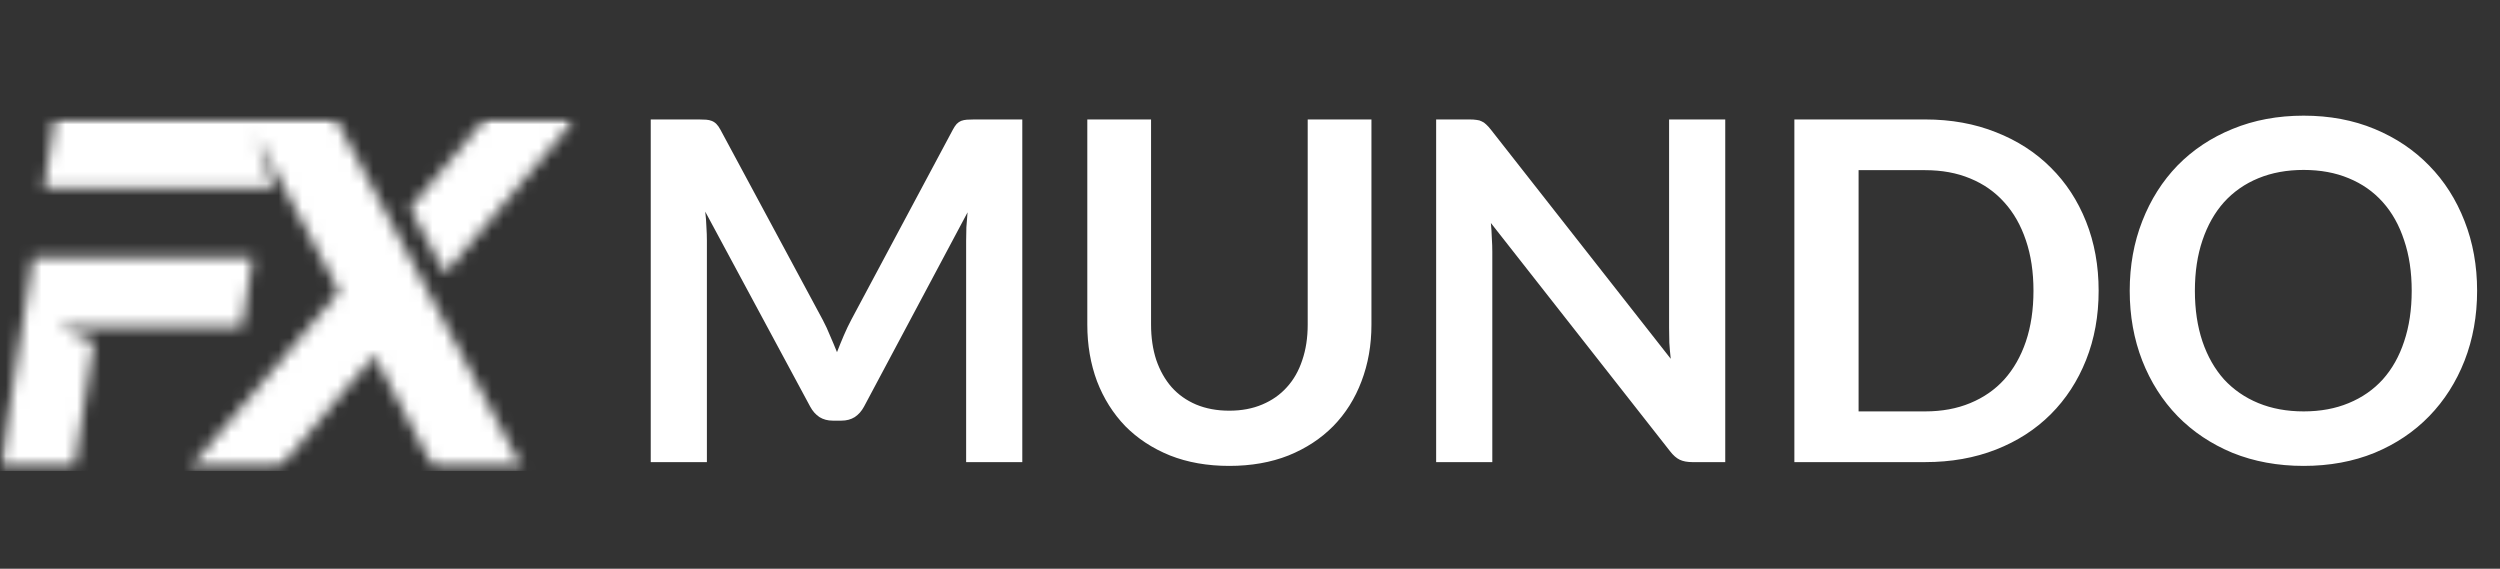
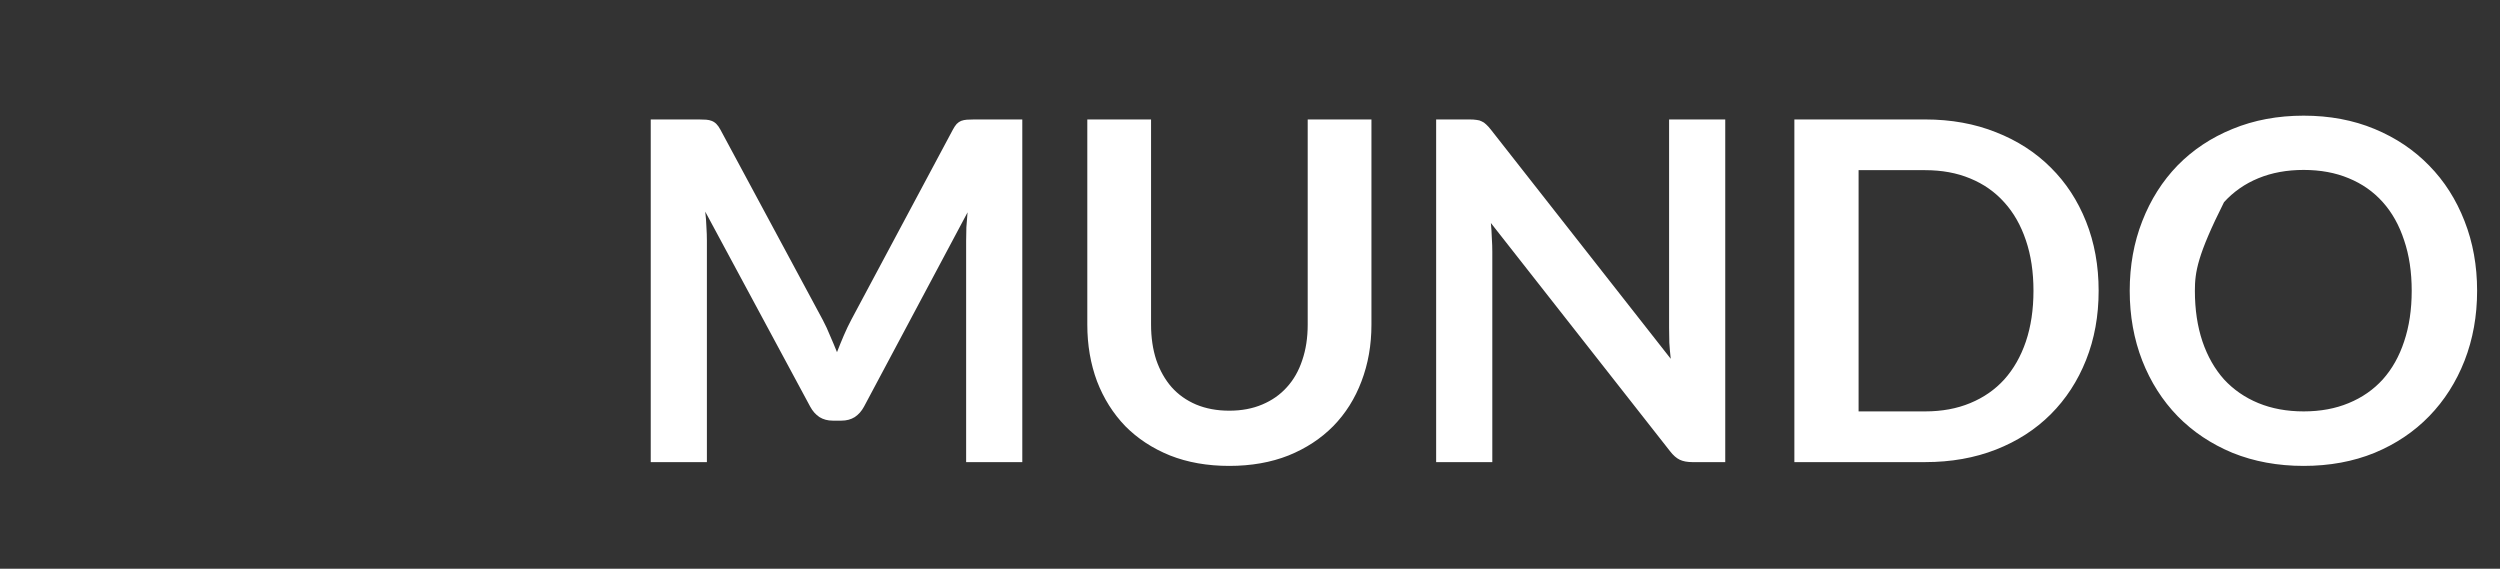
<svg xmlns="http://www.w3.org/2000/svg" width="211" height="48" viewBox="0 0 211 48" fill="none">
  <rect x="0" y="0" width="211" height="48" fill="#333333" stroke="none" />
  <mask id="mask0_2900_9774" style="mask-type:luminance" maskUnits="userSpaceOnUse" x="0" y="10" width="49" height="30">
-     <path d="M34.622 17.571L40.955 10H48.577L37.559 23.083L34.622 17.584V17.571ZM3.711 15.878L4.626 10H28.327L44.115 39.578H36.626L31.581 29.99L23.511 39.578H15.951L28.63 24.6L21.615 11.426L23.086 15.878H3.711ZM7.935 28.837L6.257 39.578H0L2.78 21.756H21.331L20.415 27.633H5.006L7.935 28.837Z" fill="white" />
-   </mask>
+     </mask>
  <g mask="url(#mask0_2900_9774)">
    <mask id="mask1_2900_9774" style="mask-type:luminance" maskUnits="userSpaceOnUse" x="0" y="10" width="49" height="30">
-       <path d="M48.555 10H0.016V39.578H48.555V10Z" fill="white" />
-     </mask>
+       </mask>
    <g mask="url(#mask1_2900_9774)">
-       <path d="M48.974 39.75H-0.172V9.807H48.974V39.75Z" fill="white" />
-     </g>
+       </g>
  </g>
-   <path d="M69.442 27.002C69.669 27.428 69.875 27.875 70.062 28.342C70.262 28.795 70.455 29.255 70.642 29.722C70.829 29.242 71.022 28.768 71.222 28.302C71.422 27.835 71.635 27.388 71.862 26.962L80.422 10.942C80.529 10.742 80.635 10.582 80.742 10.462C80.862 10.342 80.989 10.255 81.122 10.202C81.269 10.148 81.429 10.115 81.602 10.102C81.775 10.088 81.982 10.082 82.222 10.082H86.282V39.002H81.542V20.322C81.542 19.975 81.549 19.595 81.562 19.182C81.589 18.768 81.622 18.348 81.662 17.922L72.922 34.322C72.722 34.695 72.462 34.988 72.142 35.202C71.822 35.402 71.449 35.502 71.022 35.502H70.282C69.855 35.502 69.482 35.402 69.162 35.202C68.842 34.988 68.582 34.695 68.382 34.322L59.522 17.862C59.575 18.302 59.609 18.735 59.622 19.162C59.649 19.575 59.662 19.962 59.662 20.322V39.002H54.922V10.082H58.982C59.222 10.082 59.429 10.088 59.602 10.102C59.775 10.115 59.929 10.148 60.062 10.202C60.209 10.255 60.342 10.342 60.462 10.462C60.582 10.582 60.695 10.742 60.802 10.942L69.442 27.002ZM103.75 34.662C104.79 34.662 105.716 34.488 106.53 34.142C107.356 33.795 108.05 33.308 108.61 32.682C109.183 32.055 109.616 31.295 109.91 30.402C110.216 29.508 110.37 28.508 110.37 27.402V10.082H115.75V27.402C115.75 29.122 115.47 30.715 114.91 32.182C114.363 33.635 113.57 34.895 112.53 35.962C111.49 37.015 110.23 37.842 108.75 38.442C107.27 39.028 105.603 39.322 103.75 39.322C101.896 39.322 100.23 39.028 98.749 38.442C97.269 37.842 96.009 37.015 94.969 35.962C93.943 34.895 93.149 33.635 92.589 32.182C92.043 30.715 91.769 29.122 91.769 27.402V10.082H97.149V27.382C97.149 28.488 97.296 29.488 97.589 30.382C97.896 31.275 98.329 32.042 98.889 32.682C99.449 33.308 100.136 33.795 100.949 34.142C101.776 34.488 102.71 34.662 103.75 34.662ZM124.031 10.082C124.271 10.082 124.471 10.095 124.631 10.122C124.791 10.135 124.931 10.175 125.051 10.242C125.184 10.295 125.311 10.382 125.431 10.502C125.551 10.608 125.684 10.755 125.831 10.942L141.011 30.282C140.958 29.815 140.918 29.362 140.891 28.922C140.878 28.468 140.871 28.048 140.871 27.662V10.082H145.611V39.002H142.831C142.404 39.002 142.051 38.935 141.771 38.802C141.491 38.668 141.218 38.428 140.951 38.082L125.831 18.822C125.871 19.248 125.898 19.675 125.911 20.102C125.938 20.515 125.951 20.895 125.951 21.242V39.002H121.211V10.082H124.031ZM177.125 24.542C177.125 26.662 176.772 28.608 176.065 30.382C175.359 32.155 174.365 33.682 173.085 34.962C171.805 36.242 170.265 37.235 168.465 37.942C166.665 38.648 164.672 39.002 162.485 39.002H151.445V10.082H162.485C164.672 10.082 166.665 10.442 168.465 11.162C170.265 11.868 171.805 12.862 173.085 14.142C174.365 15.408 175.359 16.928 176.065 18.702C176.772 20.475 177.125 22.422 177.125 24.542ZM171.625 24.542C171.625 22.955 171.412 21.535 170.985 20.282C170.559 19.015 169.952 17.948 169.165 17.082C168.379 16.202 167.419 15.528 166.285 15.062C165.165 14.595 163.899 14.362 162.485 14.362H156.865V34.722H162.485C163.899 34.722 165.165 34.488 166.285 34.022C167.419 33.555 168.379 32.888 169.165 32.022C169.952 31.142 170.559 30.075 170.985 28.822C171.412 27.555 171.625 26.128 171.625 24.542ZM209.068 24.542C209.068 26.662 208.715 28.628 208.008 30.442C207.302 32.242 206.308 33.802 205.028 35.122C203.748 36.442 202.208 37.475 200.408 38.222C198.608 38.955 196.615 39.322 194.428 39.322C192.242 39.322 190.242 38.955 188.428 38.222C186.628 37.475 185.082 36.442 183.788 35.122C182.508 33.802 181.515 32.242 180.808 30.442C180.102 28.628 179.748 26.662 179.748 24.542C179.748 22.422 180.102 20.462 180.808 18.662C181.515 16.848 182.508 15.282 183.788 13.962C185.082 12.642 186.628 11.615 188.428 10.882C190.242 10.135 192.242 9.762 194.428 9.762C196.615 9.762 198.608 10.135 200.408 10.882C202.208 11.628 203.748 12.662 205.028 13.982C206.308 15.288 207.302 16.848 208.008 18.662C208.715 20.462 209.068 22.422 209.068 24.542ZM203.548 24.542C203.548 22.955 203.335 21.535 202.908 20.282C202.495 19.015 201.895 17.942 201.108 17.062C200.322 16.182 199.362 15.508 198.228 15.042C197.108 14.575 195.842 14.342 194.428 14.342C193.015 14.342 191.742 14.575 190.608 15.042C189.475 15.508 188.508 16.182 187.708 17.062C186.922 17.942 186.315 19.015 185.888 20.282C185.462 21.535 185.248 22.955 185.248 24.542C185.248 26.128 185.462 27.555 185.888 28.822C186.315 30.075 186.922 31.142 187.708 32.022C188.508 32.888 189.475 33.555 190.608 34.022C191.742 34.488 193.015 34.722 194.428 34.722C195.842 34.722 197.108 34.488 198.228 34.022C199.362 33.555 200.322 32.888 201.108 32.022C201.895 31.142 202.495 30.075 202.908 28.822C203.335 27.555 203.548 26.128 203.548 24.542Z" fill="white" />
+   <path d="M69.442 27.002C69.669 27.428 69.875 27.875 70.062 28.342C70.262 28.795 70.455 29.255 70.642 29.722C70.829 29.242 71.022 28.768 71.222 28.302C71.422 27.835 71.635 27.388 71.862 26.962L80.422 10.942C80.529 10.742 80.635 10.582 80.742 10.462C80.862 10.342 80.989 10.255 81.122 10.202C81.269 10.148 81.429 10.115 81.602 10.102C81.775 10.088 81.982 10.082 82.222 10.082H86.282V39.002H81.542V20.322C81.542 19.975 81.549 19.595 81.562 19.182C81.589 18.768 81.622 18.348 81.662 17.922L72.922 34.322C72.722 34.695 72.462 34.988 72.142 35.202C71.822 35.402 71.449 35.502 71.022 35.502H70.282C69.855 35.502 69.482 35.402 69.162 35.202C68.842 34.988 68.582 34.695 68.382 34.322L59.522 17.862C59.575 18.302 59.609 18.735 59.622 19.162C59.649 19.575 59.662 19.962 59.662 20.322V39.002H54.922V10.082H58.982C59.222 10.082 59.429 10.088 59.602 10.102C59.775 10.115 59.929 10.148 60.062 10.202C60.209 10.255 60.342 10.342 60.462 10.462C60.582 10.582 60.695 10.742 60.802 10.942L69.442 27.002ZM103.75 34.662C104.79 34.662 105.716 34.488 106.53 34.142C107.356 33.795 108.05 33.308 108.61 32.682C109.183 32.055 109.616 31.295 109.91 30.402C110.216 29.508 110.37 28.508 110.37 27.402V10.082H115.75V27.402C115.75 29.122 115.47 30.715 114.91 32.182C114.363 33.635 113.57 34.895 112.53 35.962C111.49 37.015 110.23 37.842 108.75 38.442C107.27 39.028 105.603 39.322 103.75 39.322C101.896 39.322 100.23 39.028 98.749 38.442C97.269 37.842 96.009 37.015 94.969 35.962C93.943 34.895 93.149 33.635 92.589 32.182C92.043 30.715 91.769 29.122 91.769 27.402V10.082H97.149V27.382C97.149 28.488 97.296 29.488 97.589 30.382C97.896 31.275 98.329 32.042 98.889 32.682C99.449 33.308 100.136 33.795 100.949 34.142C101.776 34.488 102.71 34.662 103.75 34.662ZM124.031 10.082C124.271 10.082 124.471 10.095 124.631 10.122C124.791 10.135 124.931 10.175 125.051 10.242C125.184 10.295 125.311 10.382 125.431 10.502C125.551 10.608 125.684 10.755 125.831 10.942L141.011 30.282C140.958 29.815 140.918 29.362 140.891 28.922C140.878 28.468 140.871 28.048 140.871 27.662V10.082H145.611V39.002H142.831C142.404 39.002 142.051 38.935 141.771 38.802C141.491 38.668 141.218 38.428 140.951 38.082L125.831 18.822C125.871 19.248 125.898 19.675 125.911 20.102C125.938 20.515 125.951 20.895 125.951 21.242V39.002H121.211V10.082H124.031ZM177.125 24.542C177.125 26.662 176.772 28.608 176.065 30.382C175.359 32.155 174.365 33.682 173.085 34.962C171.805 36.242 170.265 37.235 168.465 37.942C166.665 38.648 164.672 39.002 162.485 39.002H151.445V10.082H162.485C164.672 10.082 166.665 10.442 168.465 11.162C170.265 11.868 171.805 12.862 173.085 14.142C174.365 15.408 175.359 16.928 176.065 18.702C176.772 20.475 177.125 22.422 177.125 24.542ZM171.625 24.542C171.625 22.955 171.412 21.535 170.985 20.282C170.559 19.015 169.952 17.948 169.165 17.082C168.379 16.202 167.419 15.528 166.285 15.062C165.165 14.595 163.899 14.362 162.485 14.362H156.865V34.722H162.485C163.899 34.722 165.165 34.488 166.285 34.022C167.419 33.555 168.379 32.888 169.165 32.022C169.952 31.142 170.559 30.075 170.985 28.822C171.412 27.555 171.625 26.128 171.625 24.542ZM209.068 24.542C209.068 26.662 208.715 28.628 208.008 30.442C207.302 32.242 206.308 33.802 205.028 35.122C203.748 36.442 202.208 37.475 200.408 38.222C198.608 38.955 196.615 39.322 194.428 39.322C192.242 39.322 190.242 38.955 188.428 38.222C186.628 37.475 185.082 36.442 183.788 35.122C182.508 33.802 181.515 32.242 180.808 30.442C180.102 28.628 179.748 26.662 179.748 24.542C179.748 22.422 180.102 20.462 180.808 18.662C181.515 16.848 182.508 15.282 183.788 13.962C185.082 12.642 186.628 11.615 188.428 10.882C190.242 10.135 192.242 9.762 194.428 9.762C196.615 9.762 198.608 10.135 200.408 10.882C202.208 11.628 203.748 12.662 205.028 13.982C206.308 15.288 207.302 16.848 208.008 18.662C208.715 20.462 209.068 22.422 209.068 24.542ZM203.548 24.542C203.548 22.955 203.335 21.535 202.908 20.282C202.495 19.015 201.895 17.942 201.108 17.062C200.322 16.182 199.362 15.508 198.228 15.042C197.108 14.575 195.842 14.342 194.428 14.342C193.015 14.342 191.742 14.575 190.608 15.042C189.475 15.508 188.508 16.182 187.708 17.062C185.462 21.535 185.248 22.955 185.248 24.542C185.248 26.128 185.462 27.555 185.888 28.822C186.315 30.075 186.922 31.142 187.708 32.022C188.508 32.888 189.475 33.555 190.608 34.022C191.742 34.488 193.015 34.722 194.428 34.722C195.842 34.722 197.108 34.488 198.228 34.022C199.362 33.555 200.322 32.888 201.108 32.022C201.895 31.142 202.495 30.075 202.908 28.822C203.335 27.555 203.548 26.128 203.548 24.542Z" fill="white" />
</svg>